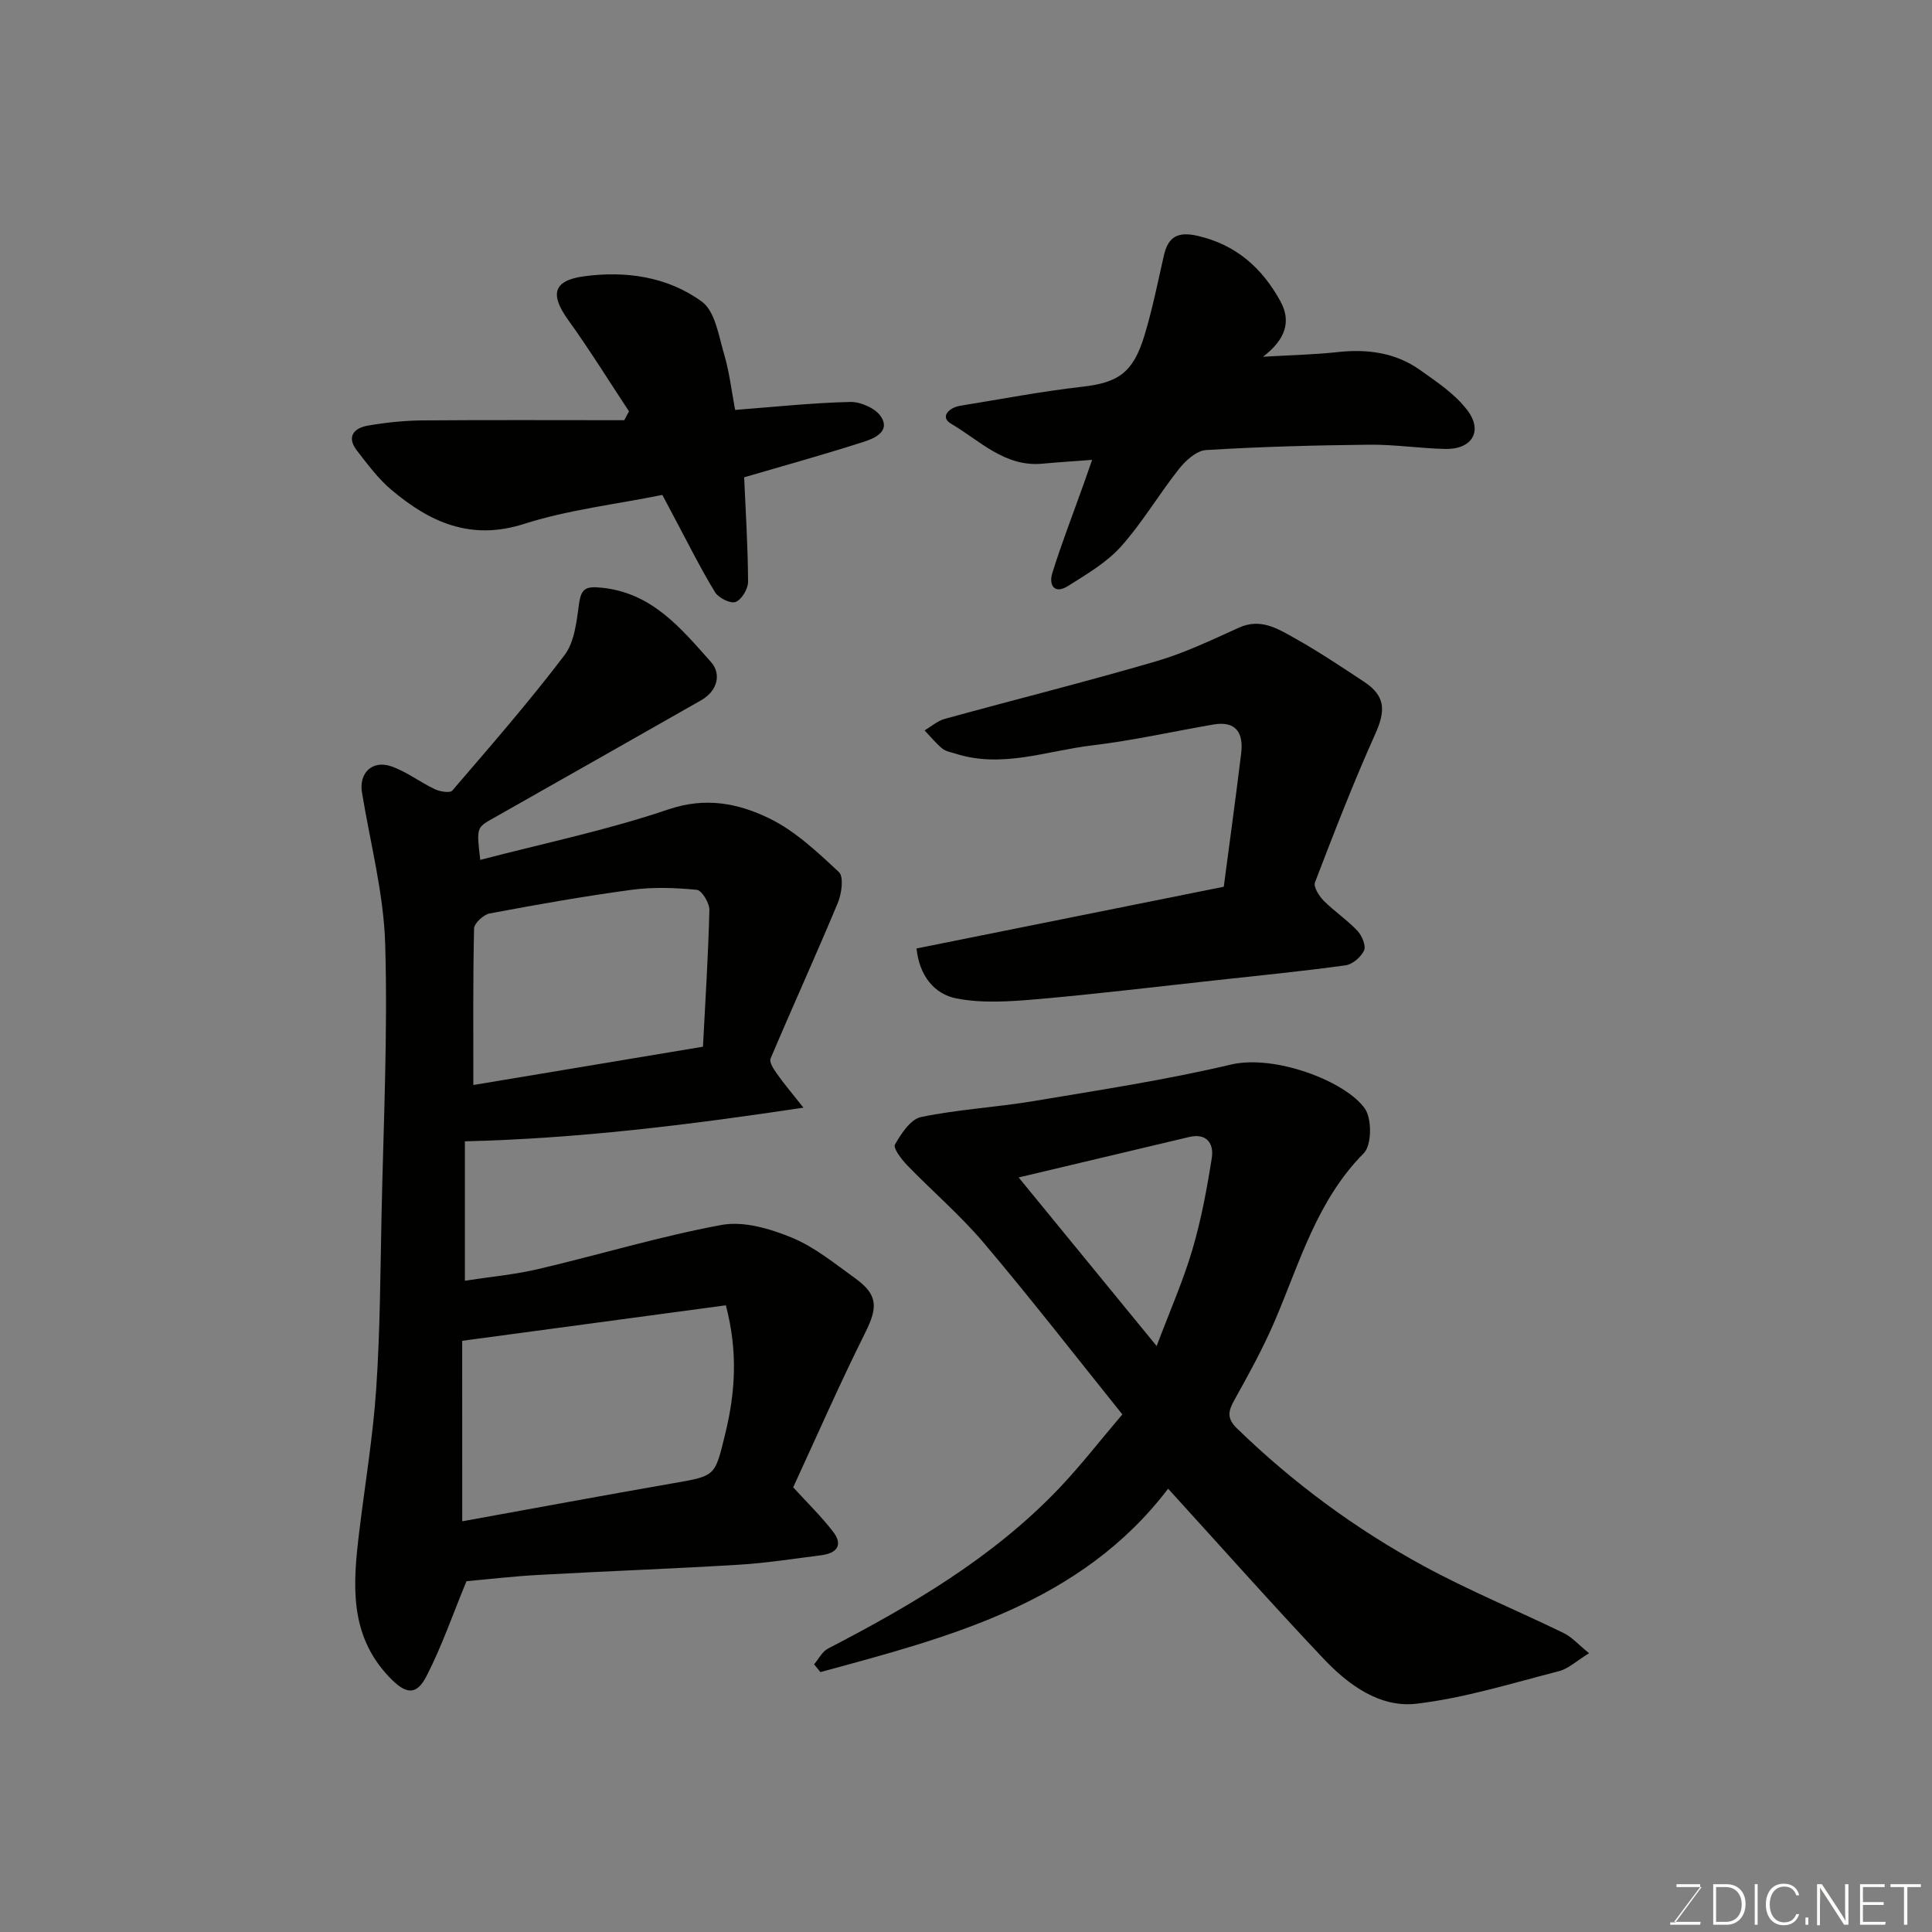
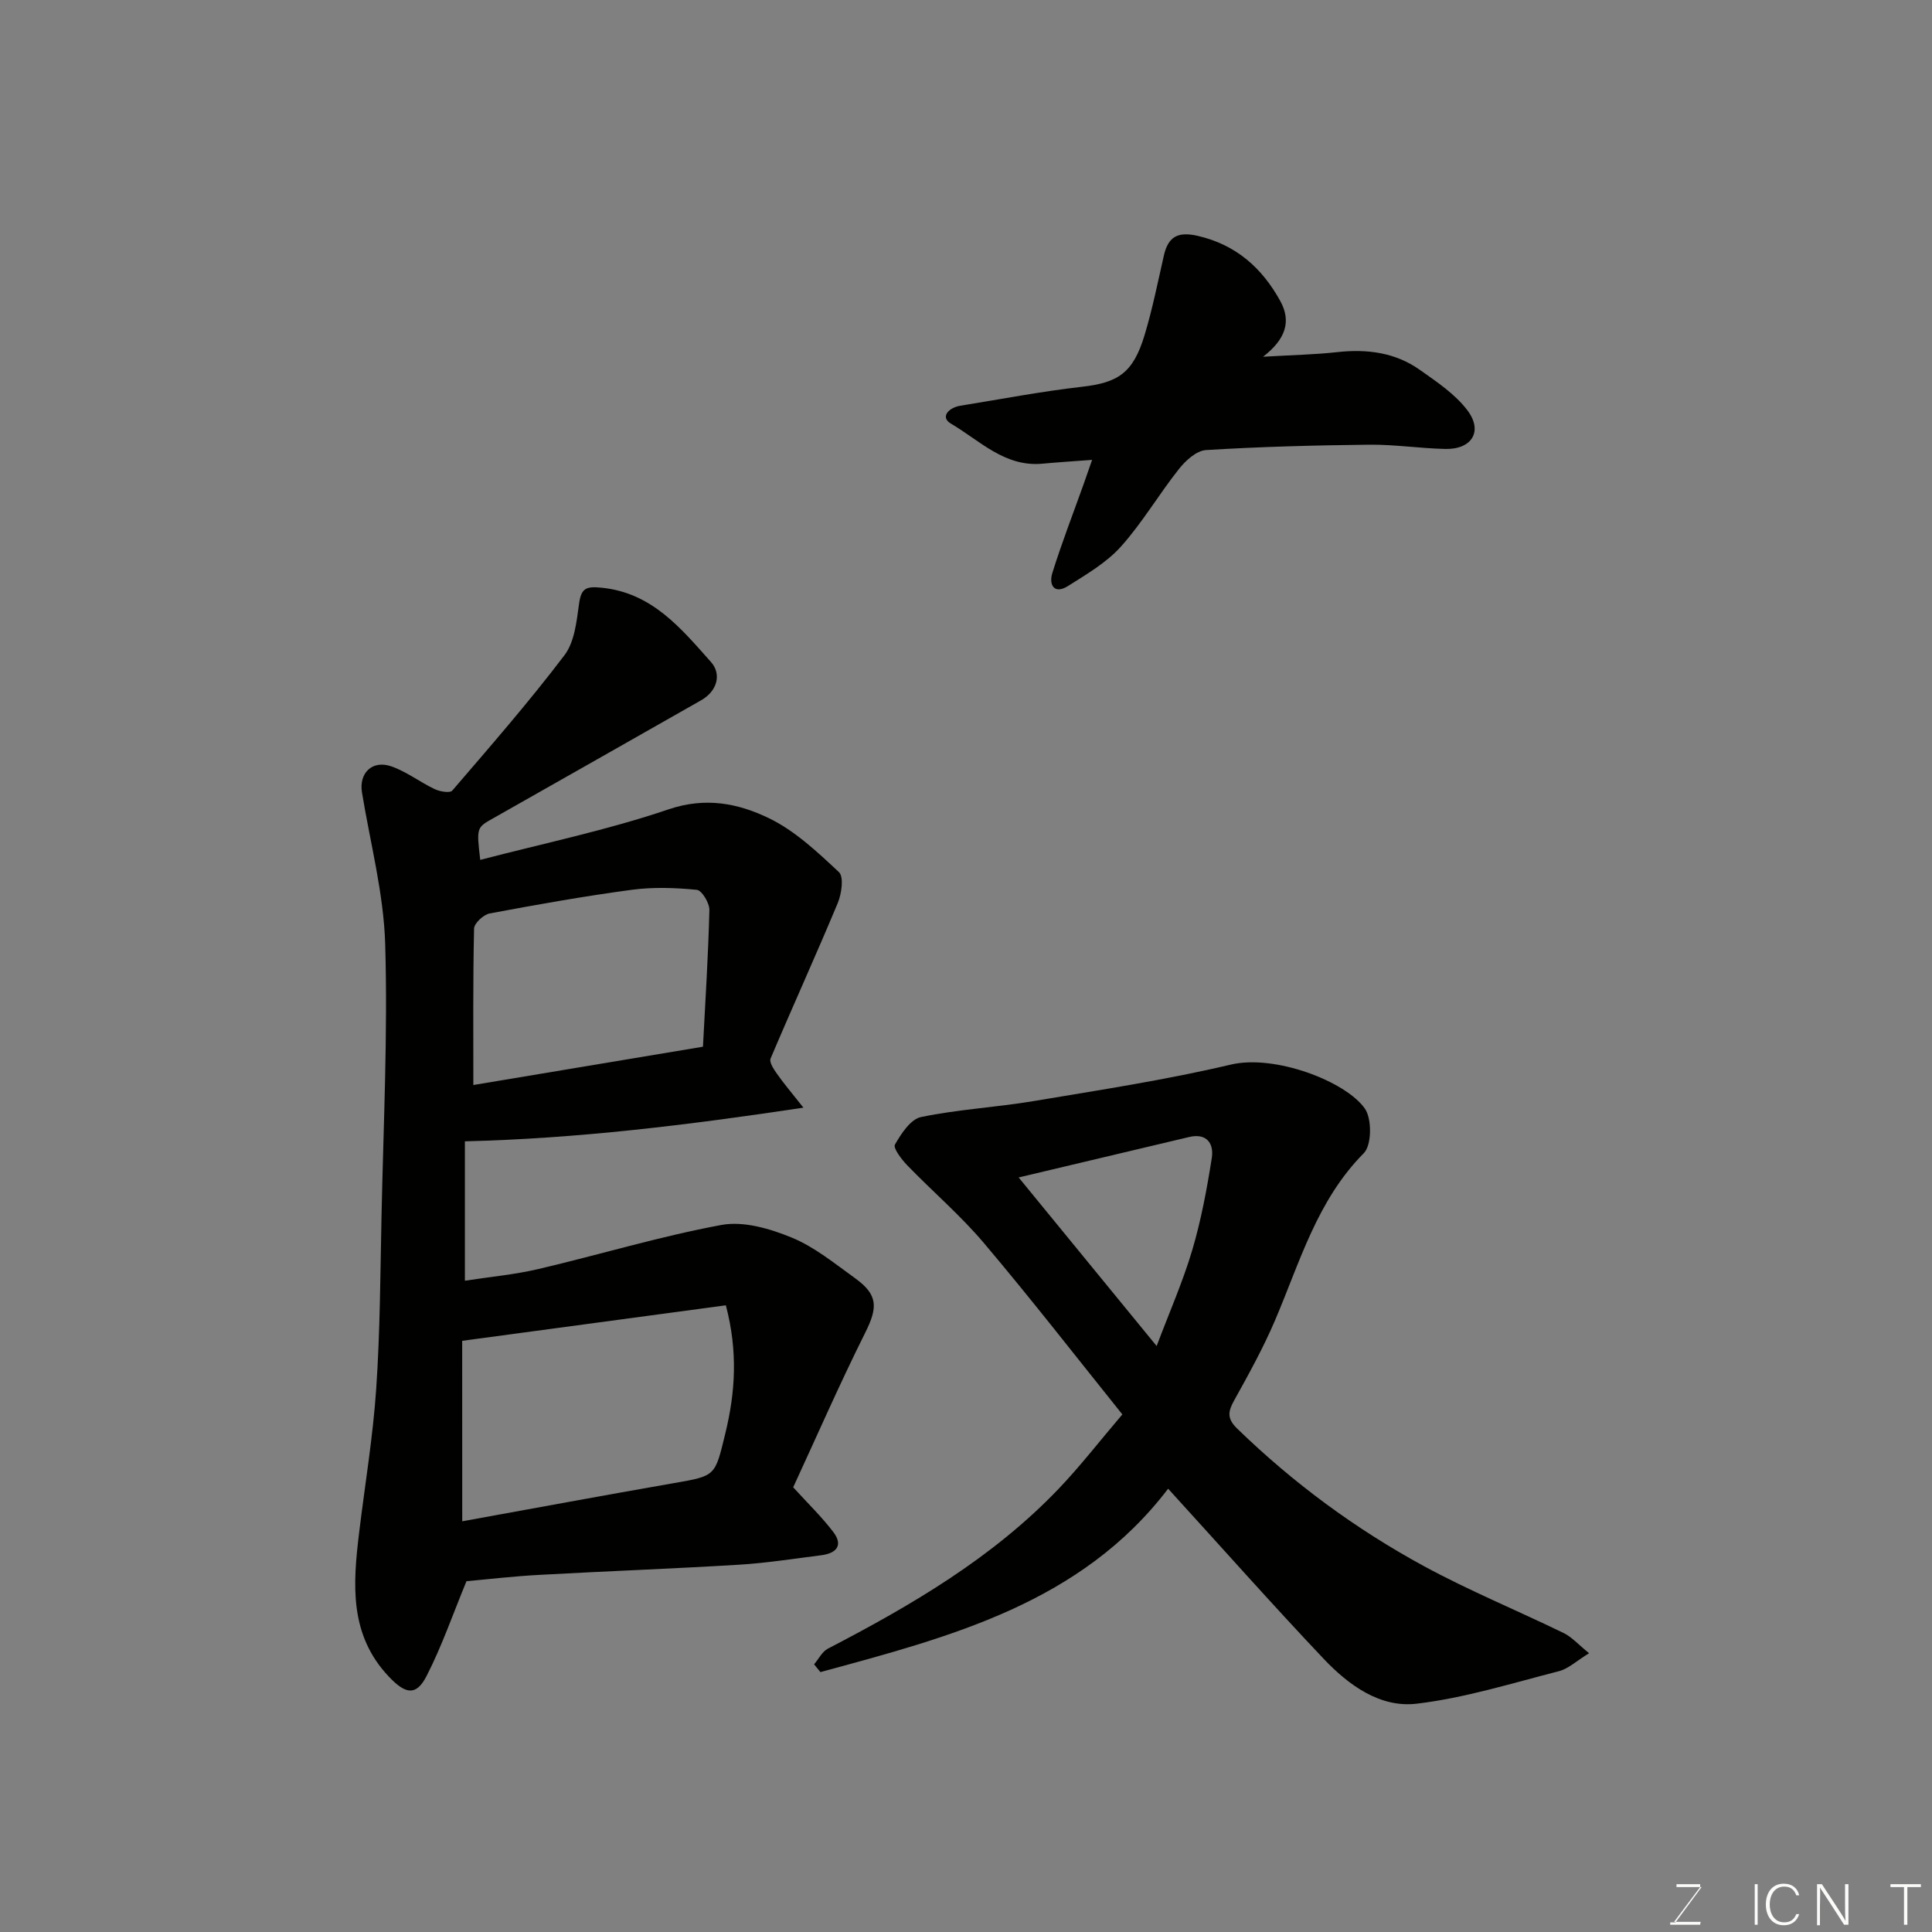
<svg xmlns="http://www.w3.org/2000/svg" enable-background="new 0 0 400 400" viewBox="0 0 400 400">
  <rect x="0" y="0" width="400" height="400" fill="#808080" stroke="none" />
  <path d="m96.58 327.37c-2.8 6.77-5.09 13.45-8.28 19.66-2.15 4.18-4.38 3.69-7.73.17-8.34-8.75-7.5-19.27-6.21-29.94 1.2-9.91 2.86-19.79 3.53-29.74.81-11.9.85-23.85 1.1-35.78.39-18.76 1.31-37.54.76-56.27-.31-10.51-3.1-20.95-4.81-31.42-.65-3.99 2.12-6.75 6.06-5.39 3.16 1.09 5.94 3.27 9 4.72 1.07.51 3.16.86 3.64.3 7.91-9.21 15.9-18.37 23.23-28.03 2.08-2.74 2.51-6.97 3.01-10.61.45-3.26 1.43-3.69 4.68-3.36 10.46 1.04 16.46 8.45 22.64 15.38 2.18 2.44 1.4 5.97-2.05 7.93-14.33 8.13-28.64 16.29-42.98 24.39-3.49 1.97-3.54 1.88-2.74 8.65 13.05-3.41 26.28-6.15 38.98-10.46 7.68-2.61 14.44-1.24 20.79 1.83 5.4 2.61 10.04 7 14.49 11.16 1.05.98.56 4.48-.24 6.4-4.5 10.79-9.35 21.43-13.91 32.2-.32.75.66 2.23 1.33 3.17 1.38 1.97 2.94 3.8 5.47 7-24.04 3.62-46.82 6.4-70.09 6.97v28.86c5.15-.8 10.27-1.26 15.22-2.42 12.66-2.97 25.15-6.77 37.92-9.13 4.57-.84 10.03.77 14.53 2.62 4.74 1.95 8.91 5.39 13.14 8.43 4.77 3.44 4.68 6.06 2.06 11.29-5.37 10.76-10.19 21.8-14.9 31.98 2.99 3.28 5.87 6.07 8.28 9.22 2.17 2.84.63 4.45-2.49 4.85-5.68.71-11.36 1.62-17.06 1.96-13.69.83-27.39 1.33-41.09 2.09-5.41.28-10.81.92-15.28 1.32zm-.88-12.4c14.7-2.66 29.25-5.37 43.84-7.91 8.69-1.51 8.47-1.44 10.61-10.2 2.1-8.58 2.65-17.03.13-26.61-18.03 2.43-35.96 4.84-54.59 7.35.01 12.31.01 24.67.01 37.37zm49.84-98.26c.5-9.6 1.1-18.95 1.33-28.29.04-1.44-1.56-4.09-2.6-4.19-4.45-.44-9.03-.6-13.45-.01-9.86 1.32-19.67 3.07-29.44 4.9-1.28.24-3.2 2.03-3.23 3.14-.24 10.75-.15 21.5-.15 32.38 15.91-2.65 31.33-5.22 47.54-7.93z" fill="#010100" />
  <path d="m241.85 308.22c-18.09 23.73-45.13 30.67-71.99 37.97-.44-.54-.87-1.07-1.31-1.61.94-1.1 1.66-2.62 2.85-3.24 17.33-9 34.11-18.81 47.75-33.07 4.53-4.74 8.56-9.97 13.22-15.43-9.5-11.83-18.82-23.84-28.63-35.44-4.86-5.76-10.67-10.72-15.92-16.15-1.17-1.22-2.95-3.55-2.53-4.28 1.29-2.26 3.24-5.25 5.4-5.7 7.67-1.59 15.57-2.01 23.3-3.3 13.66-2.29 27.39-4.38 40.85-7.56 9.11-2.15 23.79 3.47 27.74 9.11 1.48 2.11 1.43 7.56-.21 9.22-9.73 9.81-13.26 22.64-18.43 34.72-2.42 5.65-5.42 11.08-8.41 16.46-1.28 2.3-1.54 3.76.6 5.84 11.59 11.26 24.5 20.78 38.64 28.47 9.4 5.11 19.35 9.19 28.98 13.88 1.67.81 2.99 2.34 5.25 4.17-2.55 1.56-4.27 3.22-6.28 3.73-9.75 2.5-19.47 5.54-29.4 6.72-7.62.91-14.13-3.87-19.27-9.29-10.77-11.38-21.15-23.1-32.2-35.22zm-30.95-64.44c9.33 11.39 18.73 22.87 28.57 34.9 2.67-7.08 5.44-13.34 7.37-19.85 1.84-6.22 3.04-12.67 4.05-19.09.46-2.95-1.02-5.21-4.71-4.33-11.81 2.79-23.62 5.6-35.28 8.37z" fill="#010100" />
-   <path d="m189.76 196.37c21.41-4.3 42.16-8.47 63.61-12.78 1.21-9.2 2.48-18.4 3.6-27.61.51-4.21-1.02-6.8-5.8-5.97-8.34 1.44-16.62 3.31-25.01 4.31-9.41 1.11-18.71 4.82-28.38 1.7-.92-.3-2-.46-2.7-1.05-1.34-1.11-2.45-2.49-3.66-3.75 1.39-.81 2.69-1.98 4.2-2.39 14.58-4.01 29.25-7.68 43.76-11.92 5.9-1.72 11.53-4.43 17.15-6.97 4.45-2.01 8 .21 11.46 2.15 4.97 2.78 9.74 5.96 14.49 9.11 4.37 2.9 4.42 5.95 2.26 10.74-4.53 10.09-8.53 20.42-12.49 30.75-.35.92.84 2.81 1.8 3.78 2.19 2.21 4.84 3.97 6.98 6.23.94.99 1.82 3.07 1.39 4.06-.61 1.37-2.39 2.9-3.84 3.1-9.09 1.25-18.23 2.15-27.36 3.15-12.23 1.33-24.45 2.82-36.71 3.88-5.47.47-11.16.86-16.47-.17-4.63-.9-7.7-4.72-8.28-10.35z" fill="#010100" />
-   <path d="m130.23 85.17c-4.18-6.33-8.18-12.79-12.61-18.95-3.77-5.24-3.12-8.14 3.26-9.01 8.67-1.18 17.37.07 24.44 5.25 2.75 2.01 3.47 7.07 4.61 10.9 1.09 3.7 1.53 7.59 2.27 11.51 8.21-.63 16.02-1.47 23.84-1.65 2.16-.05 5.23 1.32 6.36 3.04 1.97 3.01-1.29 4.48-3.45 5.17-8.31 2.68-16.74 5-24.88 7.39.3 6.9.77 14.26.81 21.62.01 1.47-1.32 3.7-2.58 4.19-1.04.41-3.53-.83-4.26-2.02-2.94-4.81-5.45-9.88-8.11-14.86-.92-1.72-1.83-3.45-2.8-5.28-9.64 1.95-19.42 3.06-28.63 6-11.06 3.53-19.5-.35-27.44-7.03-2.74-2.3-4.94-5.29-7.16-8.15-2.23-2.88-.61-4.68 2.3-5.18 3.71-.64 7.51-1.03 11.27-1.07 13.93-.11 27.85-.04 41.77-.04.33-.61.66-1.22.99-1.83z" fill="#010100" />
  <path d="m261.5 73.86c5.92-.35 10.69-.44 15.4-.96 6.16-.68 11.98.08 17.07 3.68 3.52 2.49 7.3 5.01 9.84 8.37 3.28 4.33.92 8.11-4.54 8-5.27-.11-10.54-.94-15.8-.88-11.27.12-22.54.42-33.78 1.11-1.97.12-4.22 2.17-5.6 3.92-4.16 5.24-7.57 11.11-12.02 16.07-2.98 3.32-7.1 5.72-10.94 8.15-2.89 1.83-4.01-.26-3.26-2.67 1.93-6.2 4.29-12.26 6.47-18.38.54-1.52 1.06-3.05 1.77-5.06-3.64.28-6.97.48-10.28.79-7.82.74-13.01-4.81-18.93-8.28-2.35-1.38-.45-3.34 1.94-3.72 8.38-1.35 16.72-2.96 25.15-3.92 7.48-.85 10.6-2.83 12.97-10.66 1.64-5.42 2.75-11 4.01-16.53.9-3.94 2.95-4.99 6.99-4.06 7.97 1.83 13.35 6.66 17.13 13.53 2.31 4.23 1.05 7.92-3.59 11.5z" fill="#010100" />
  <g fill="#fbfcfa">
    <path d="m346.9 398 5.4-7.3h-5.2v-.6h4.9v.6l-5.4 7.2h5.5l-.1.6h-6.2v-.5z" />
-     <path d="m354.7 390.1h2.8c2.3 0 3.9 1.6 3.9 4.1s-1.6 4.3-3.9 4.3h-2.8zm.6 7.8h2c2.2 0 3.3-1.6 3.3-3.6 0-1.8-1-3.6-3.3-3.6h-2z" />
    <path d="m363.9 390.1v8.4h-.6v-8.4z" />
    <path d="m372.5 396.3c-.4 1.3-1.4 2.3-3.2 2.3-2.4 0-3.7-1.9-3.7-4.3 0-2.3 1.2-4.3 3.7-4.3 1.8 0 2.9 1 3.2 2.4h-.6c-.4-1.1-1.1-1.8-2.5-1.8-2.1 0-3 1.9-3 3.7s.9 3.7 3 3.7c1.4 0 2.1-.7 2.5-1.7z" />
-     <path d="m373.8 398.5v-1.5h.6v1.5z" />
    <path d="m376.2 398.5v-8.4h1c1.3 2 4.4 6.6 4.9 7.6-.1-1.2-.1-2.4-.1-3.8v-3.8h.7v8.4h-.9c-1.2-1.9-4.4-6.8-5-7.7.1 1.1 0 2.3 0 3.9v3.9h-.6z" />
-     <path d="m390 394.4h-4.3v3.5h4.7l-.1.6h-5.2v-8.4h5.1v.6h-4.5v3.1h4.3z" />
    <path d="m394.2 390.7h-2.8v-.6h6.3v.6h-2.8v7.8h-.7z" />
  </g>
</svg>